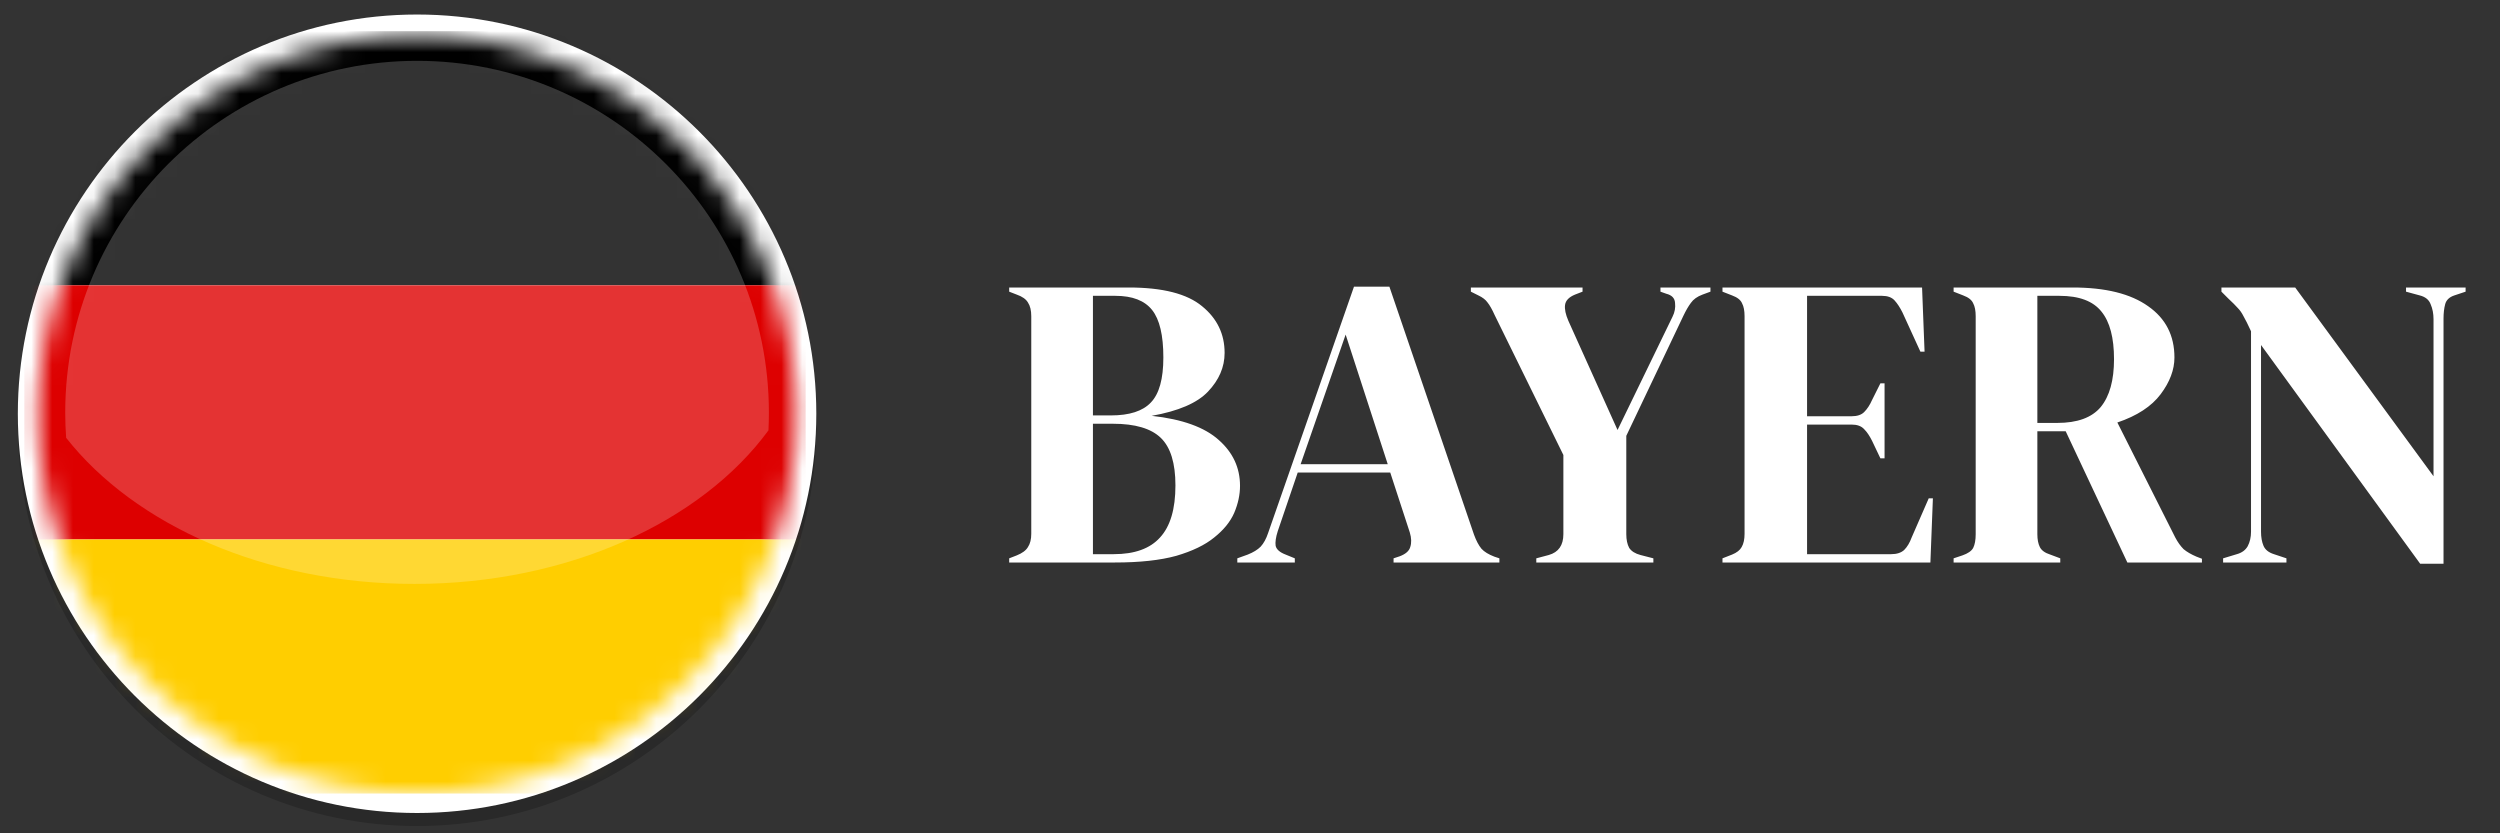
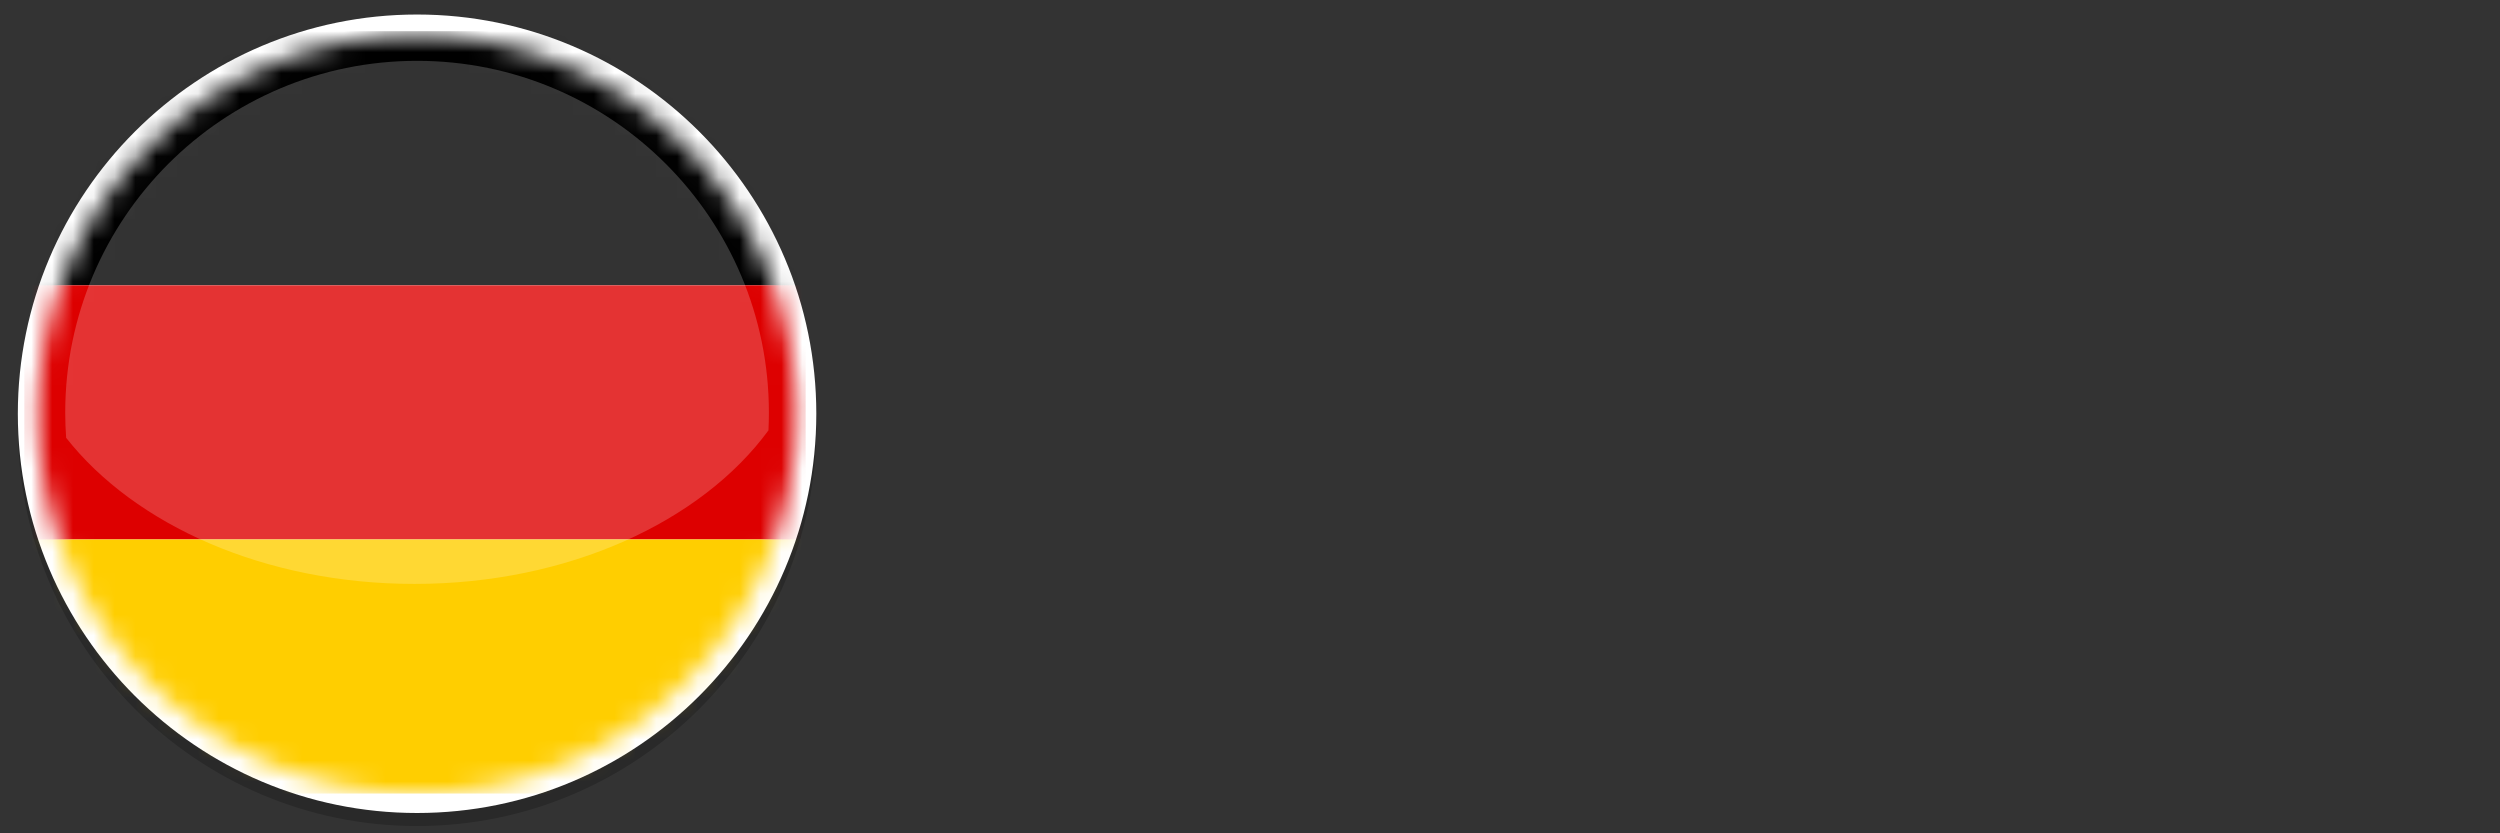
<svg xmlns="http://www.w3.org/2000/svg" width="120" height="40" viewBox="0 0 120 40" fill="none">
  <rect x="0" y="0" width="120" height="40" fill="#333333" stroke="none" />
  <g clip-path="url(#clip0_10608_38049)">
    <g opacity="0.2">
      <path d="M20.019 39.649C9.453 39.649 0.856 31.052 0.856 20.485C0.856 9.919 9.453 1.322 20.019 1.322C30.586 1.322 39.183 9.919 39.183 20.485C39.183 31.052 30.586 39.649 20.019 39.649Z" fill="black" />
    </g>
    <path fill-rule="evenodd" clip-rule="evenodd" d="M20.019 39.024C9.453 39.024 0.856 30.427 0.856 19.86C0.856 9.294 9.453 0.697 20.019 0.697C30.586 0.697 39.183 9.294 39.183 19.86C39.183 30.427 30.586 39.024 20.019 39.024Z" fill="white" />
    <mask id="mask0_10608_38049" style="mask-type:luminance" maskUnits="userSpaceOnUse" x="1" y="1" width="38" height="38">
      <path d="M20.02 38.09C30.073 38.09 38.222 29.94 38.222 19.887C38.222 9.833 30.073 1.684 20.02 1.684C9.966 1.684 1.816 9.833 1.816 19.887C1.816 29.94 9.966 38.09 20.02 38.09Z" fill="white" />
    </mask>
    <g mask="url(#mask0_10608_38049)">
      <path d="M1.167 1.496H38.672V13.694H1.167V1.496Z" fill="black" />
    </g>
    <mask id="mask1_10608_38049" style="mask-type:luminance" maskUnits="userSpaceOnUse" x="1" y="1" width="38" height="38">
      <path d="M20.02 38.09C30.073 38.09 38.222 29.94 38.222 19.887C38.222 9.833 30.073 1.684 20.02 1.684C9.966 1.684 1.816 9.833 1.816 19.887C1.816 29.94 9.966 38.09 20.02 38.09Z" fill="white" />
    </mask>
    <g mask="url(#mask1_10608_38049)">
      <path d="M1.167 13.695H38.672V25.893H1.167V13.695Z" fill="#DD0000" />
    </g>
    <mask id="mask2_10608_38049" style="mask-type:luminance" maskUnits="userSpaceOnUse" x="1" y="1" width="38" height="38">
      <path d="M20.02 38.09C30.073 38.09 38.222 29.94 38.222 19.887C38.222 9.833 30.073 1.684 20.02 1.684C9.966 1.684 1.816 9.833 1.816 19.887C1.816 29.94 9.966 38.09 20.02 38.09Z" fill="white" />
    </mask>
    <g mask="url(#mask2_10608_38049)">
      <path d="M1.167 25.893H38.672V38.09H1.167V25.893Z" fill="#FFCE00" />
    </g>
    <g opacity="0.2">
      <path fill-rule="evenodd" clip-rule="evenodd" d="M20.019 2.92C10.692 2.92 3.131 10.481 3.131 19.808C3.131 20.214 3.147 20.616 3.175 21.015C6.468 25.202 12.721 28.028 19.895 28.028C27.27 28.028 33.672 25.04 36.886 20.658C36.9 20.377 36.907 20.093 36.907 19.808C36.907 10.481 29.346 2.92 20.019 2.92Z" fill="white" />
    </g>
  </g>
-   <path d="M48.441 27V26.8L48.801 26.66C49.068 26.553 49.248 26.42 49.341 26.26C49.448 26.1 49.501 25.887 49.501 25.62V15.18C49.501 14.9 49.448 14.68 49.341 14.52C49.248 14.36 49.068 14.233 48.801 14.14L48.441 14V13.8H54.181C55.808 13.8 56.981 14.1 57.701 14.7C58.421 15.287 58.781 16.033 58.781 16.94C58.781 17.62 58.514 18.24 57.981 18.8C57.461 19.347 56.561 19.733 55.281 19.96C56.748 20.12 57.821 20.507 58.501 21.12C59.181 21.72 59.521 22.453 59.521 23.32C59.521 23.747 59.428 24.18 59.241 24.62C59.054 25.047 58.734 25.44 58.281 25.8C57.841 26.16 57.234 26.453 56.461 26.68C55.688 26.893 54.708 27 53.521 27H48.441ZM52.461 19.94H53.321C54.214 19.94 54.854 19.733 55.241 19.32C55.641 18.907 55.841 18.187 55.841 17.16C55.841 16.093 55.661 15.333 55.301 14.88C54.941 14.427 54.354 14.2 53.541 14.2H52.461V19.94ZM52.461 26.6H53.461C54.461 26.6 55.201 26.333 55.681 25.8C56.174 25.267 56.421 24.433 56.421 23.3C56.421 22.233 56.188 21.473 55.721 21.02C55.254 20.567 54.488 20.34 53.421 20.34H52.461V26.6ZM59.391 27V26.8L59.891 26.62C60.158 26.513 60.365 26.387 60.511 26.24C60.658 26.08 60.778 25.86 60.871 25.58L64.991 13.76H66.691L70.751 25.66C70.858 25.953 70.978 26.18 71.111 26.34C71.245 26.487 71.451 26.613 71.731 26.72L71.971 26.8V27H66.891V26.8L67.191 26.7C67.471 26.593 67.638 26.447 67.691 26.26C67.758 26.06 67.751 25.827 67.671 25.56L66.731 22.68H62.291L61.331 25.5C61.238 25.793 61.205 26.027 61.231 26.2C61.271 26.373 61.431 26.513 61.711 26.62L62.151 26.8V27H59.391ZM62.431 22.28H66.611L64.591 16.06L62.431 22.28ZM73.742 27V26.8L74.342 26.64C74.809 26.507 75.042 26.173 75.042 25.64V21.84L71.742 15.12C71.622 14.853 71.509 14.653 71.402 14.52C71.309 14.387 71.162 14.273 70.962 14.18L70.602 14V13.8H75.962V14L75.602 14.14C75.309 14.26 75.149 14.427 75.122 14.64C75.096 14.84 75.149 15.093 75.282 15.4L77.642 20.64L80.282 15.2C80.389 14.987 80.429 14.767 80.402 14.54C80.389 14.313 80.249 14.167 79.982 14.1L79.702 14V13.8H82.102V14L81.722 14.14C81.469 14.233 81.282 14.367 81.162 14.54C81.042 14.7 80.922 14.907 80.802 15.16L78.062 20.92V25.64C78.062 25.907 78.109 26.127 78.202 26.3C78.309 26.46 78.489 26.573 78.742 26.64L79.362 26.8V27H73.742ZM82.679 27V26.8L83.139 26.62C83.366 26.527 83.519 26.407 83.599 26.26C83.693 26.1 83.739 25.887 83.739 25.62V15.18C83.739 14.913 83.699 14.707 83.619 14.56C83.553 14.4 83.393 14.273 83.139 14.18L82.679 14V13.8H92.259L92.379 16.88H92.179L91.319 15C91.199 14.76 91.073 14.567 90.939 14.42C90.806 14.273 90.606 14.2 90.339 14.2H86.739V19.98H88.879C89.146 19.98 89.346 19.913 89.479 19.78C89.626 19.633 89.753 19.44 89.859 19.2L90.259 18.4H90.459V22H90.259L89.859 21.16C89.739 20.92 89.613 20.733 89.479 20.6C89.346 20.453 89.146 20.38 88.879 20.38H86.739V26.6H90.779C91.046 26.6 91.253 26.533 91.399 26.4C91.546 26.253 91.666 26.053 91.759 25.8L92.579 23.92H92.779L92.659 27H82.679ZM93.773 27V26.8L94.193 26.66C94.46 26.567 94.633 26.447 94.713 26.3C94.793 26.14 94.833 25.92 94.833 25.64V15.18C94.833 14.913 94.793 14.707 94.713 14.56C94.646 14.4 94.486 14.273 94.233 14.18L93.773 14V13.8H99.493C101.066 13.8 102.273 14.1 103.113 14.7C103.953 15.287 104.373 16.107 104.373 17.16C104.373 17.747 104.153 18.333 103.713 18.92C103.273 19.507 102.58 19.96 101.633 20.28L104.413 25.8C104.533 26.027 104.666 26.213 104.813 26.36C104.973 26.493 105.18 26.613 105.433 26.72L105.693 26.82V27H102.113L99.153 20.7H97.793V25.64C97.793 25.893 97.833 26.1 97.913 26.26C97.993 26.42 98.16 26.54 98.413 26.62L98.893 26.8V27H93.773ZM97.793 20.3H98.753C99.713 20.3 100.406 20.047 100.833 19.54C101.26 19.02 101.473 18.253 101.473 17.24C101.473 16.213 101.273 15.453 100.873 14.96C100.473 14.453 99.8 14.2 98.853 14.2H97.793V20.3ZM106.709 27V26.8L107.369 26.6C107.609 26.533 107.782 26.407 107.889 26.22C107.995 26.02 108.049 25.787 108.049 25.52V15.9C107.902 15.58 107.782 15.34 107.689 15.18C107.609 15.02 107.515 14.887 107.409 14.78C107.302 14.66 107.155 14.513 106.969 14.34L106.629 14V13.8H110.169L116.809 22.86V15.32C116.809 15.053 116.762 14.813 116.669 14.6C116.589 14.387 116.415 14.247 116.149 14.18L115.489 14V13.8H118.349V14L117.809 14.18C117.569 14.26 117.422 14.4 117.369 14.6C117.315 14.8 117.289 15.033 117.289 15.3V27.06H116.169L108.529 16.56V25.52C108.529 25.787 108.569 26.013 108.649 26.2C108.729 26.387 108.895 26.52 109.149 26.6L109.749 26.8V27H106.709Z" fill="white" />
  <defs>
    <clipPath id="clip0_10608_38049">
      <rect width="40" height="40" fill="white" />
    </clipPath>
  </defs>
</svg>